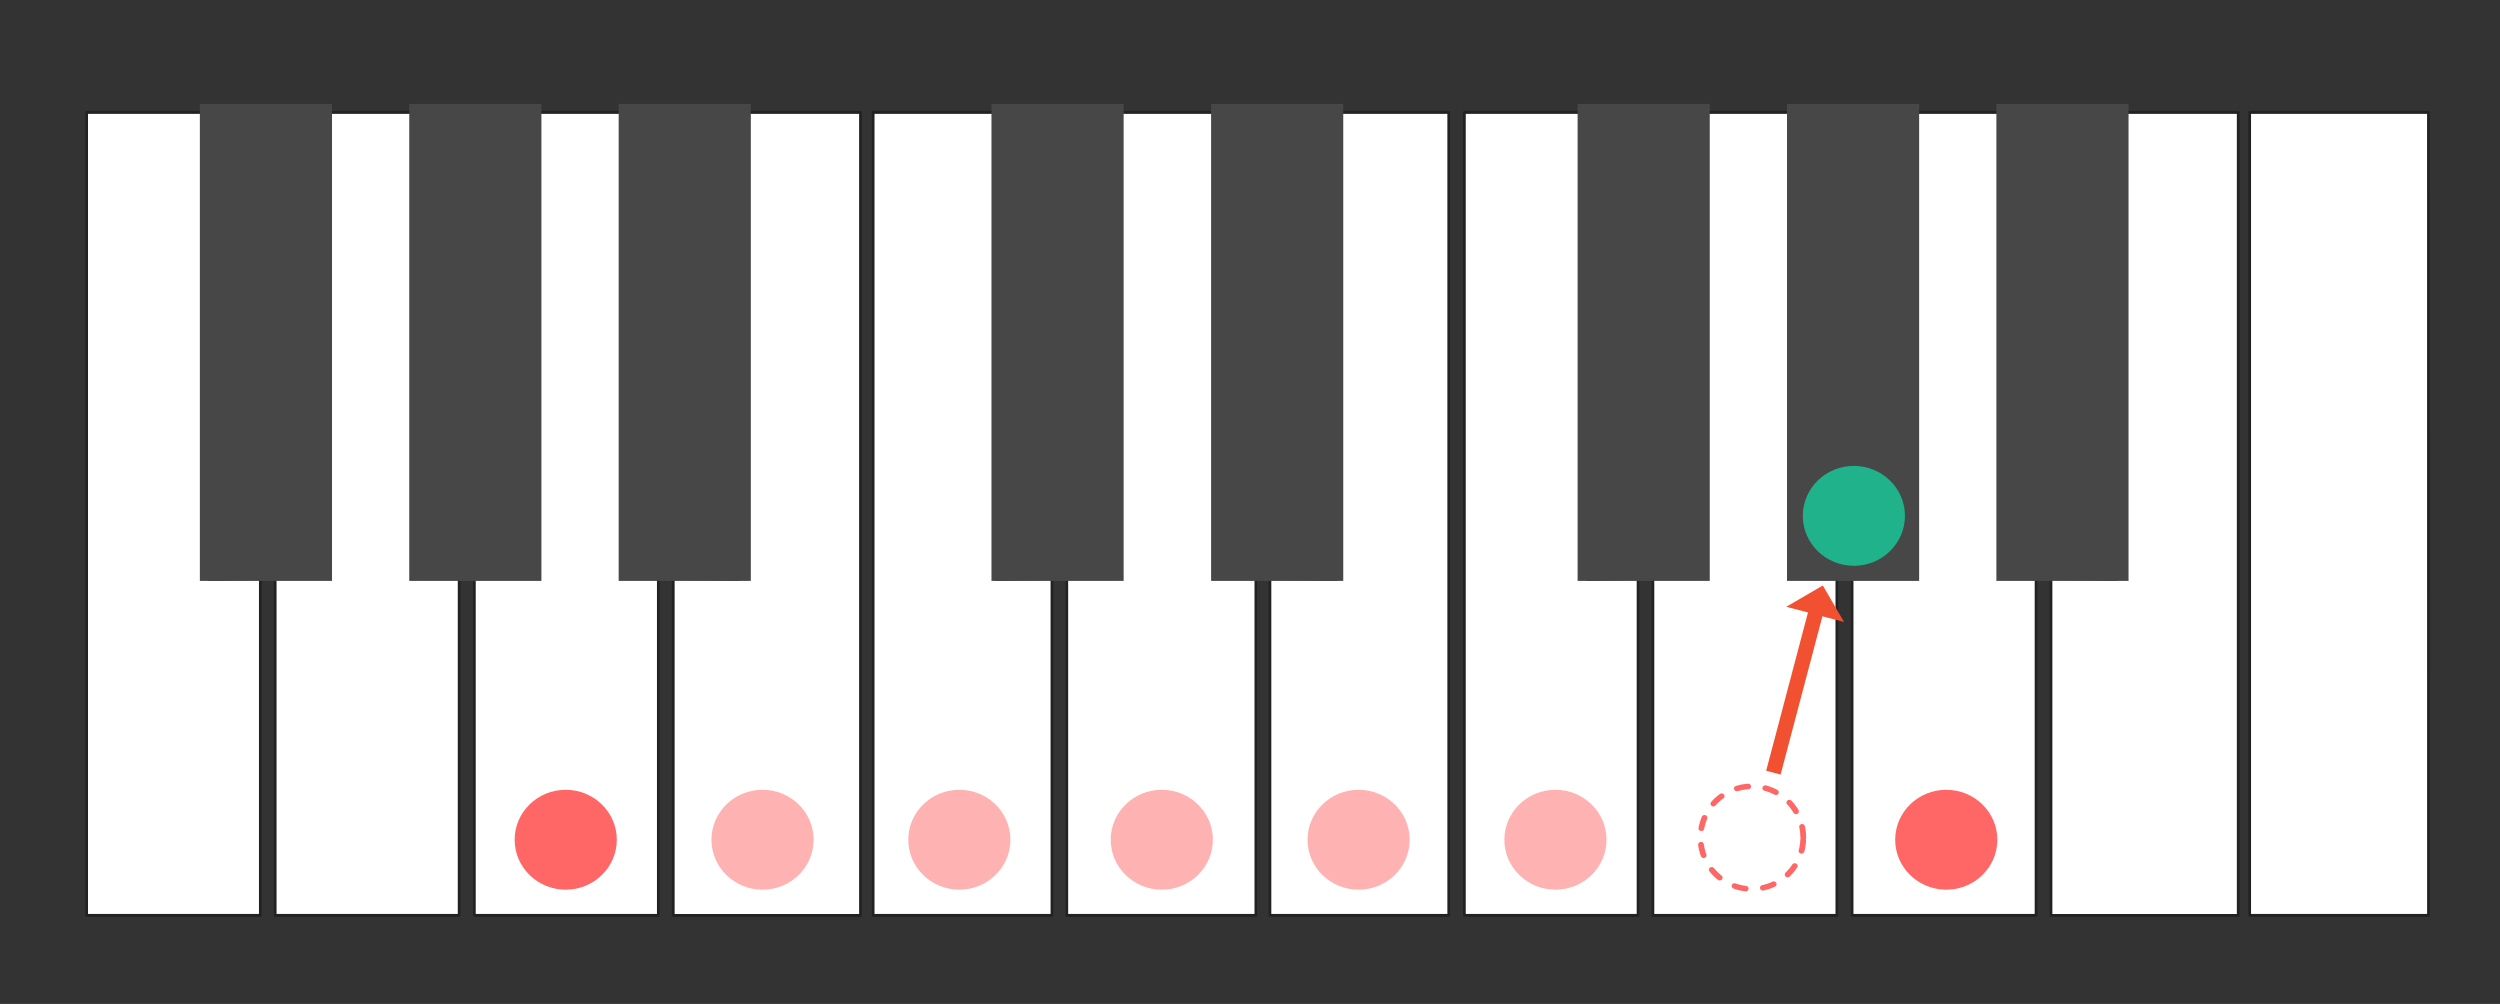
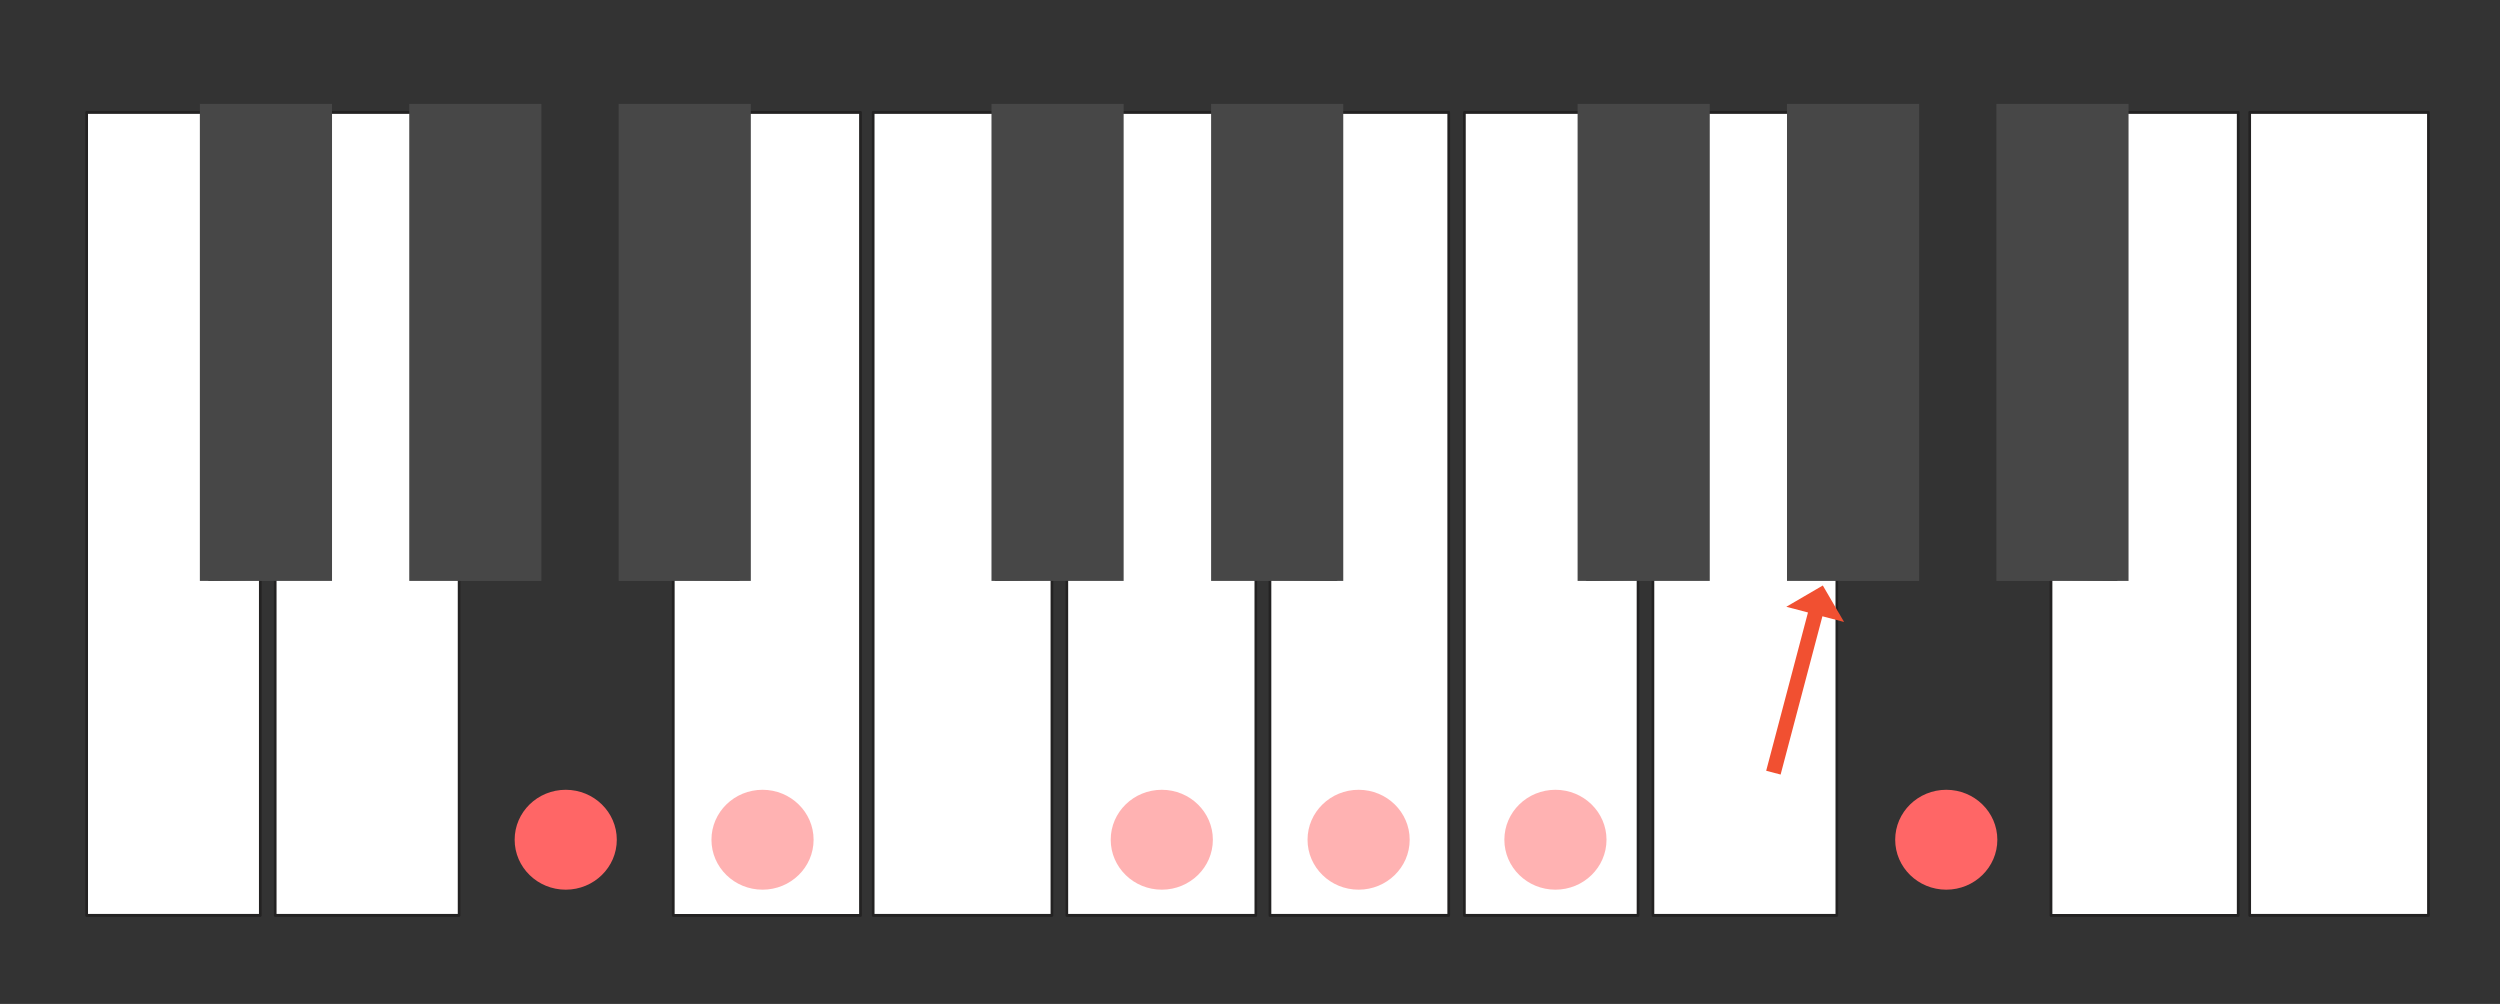
<svg xmlns="http://www.w3.org/2000/svg" width="889.0px" height="357.0px" viewBox="0 0 889 357" version="1.1" xml:space="preserve" style="fill-rule:evenodd;clip-rule:evenodd;stroke-linecap:round;stroke-linejoin:round;stroke-miterlimit:1.5;">
  <rect x="0" y="0" width="889" height="357" fill="#333333" stroke="none" />
  <g transform="matrix(1,0,0,1,-2743.92,-5851.5)">
    <g id="_3.-II_minor_harmonic" transform="matrix(0.694,3.42609e-20,0,0.445,2743.92,5851.5)">
      <rect x="0" y="0" width="1280" height="800" style="fill:none;" />
      <g id="C" transform="matrix(3.097,-2.3831e-19,0,5.213,-1664.76,-349.61)">
        <path d="M939.323,207.39L939.317,84.296L909.745,84.296L909.745,207.39L939.323,207.39Z" style="fill:white;stroke:rgb(35,34,34);stroke-width:0.45px;" />
      </g>
      <g id="F" transform="matrix(3.097,-2.3831e-19,0,5.213,-2775.7,-349.61)">
        <path d="M930.872,155.888L930.895,84.296L910.59,84.296L910.59,207.39L939.323,207.39L939.323,155.756L930.872,155.888Z" style="fill:white;stroke:rgb(35,34,34);stroke-width:0.45px;" />
      </g>
      <g id="G" transform="matrix(3.01,-2.31632e-19,0,5.213,-2597.31,-349.61)">
        <path d="M934.57,155.756L934.593,84.296L917.57,84.296L917.57,155.756L909.745,155.756L909.745,207.39L941.045,207.39L941.045,155.756L934.57,155.756Z" style="fill:white;stroke:rgb(35,34,34);stroke-width:0.45px;" />
      </g>
      <g id="A" transform="matrix(3.01,-2.31632e-19,0,5.213,-2495.25,-349.61)">
-         <path d="M935.439,155.756L935.462,84.296L920.178,84.296L920.178,155.756L909.745,155.756L909.745,207.39L941.045,207.39L941.045,155.756L935.439,155.756Z" style="fill:white;stroke:rgb(35,34,34);stroke-width:0.45px;" />
-       </g>
+         </g>
      <g id="B" transform="matrix(-3.244,2.49658e-19,0,5.213,3392.13,-349.61)">
        <path d="M928.99,155.888L929.013,84.296L909.745,84.296L909.745,207.39L939.323,207.39L939.323,155.756L928.99,155.888Z" style="fill:white;stroke:rgb(35,34,34);stroke-width:0.44px;" />
      </g>
      <g id="C1" transform="matrix(3.097,-2.3831e-19,0,5.213,-2370.08,-349.61)">
        <path d="M930.027,155.888L930.05,84.296L909.745,84.296L909.745,207.39L939.323,207.39L939.323,155.756L930.027,155.888Z" style="fill:white;stroke:rgb(35,34,34);stroke-width:0.45px;" />
      </g>
      <g id="D" transform="matrix(3.01,-2.31632e-19,0,5.213,-2191.69,-349.61)">
        <path d="M935.439,155.756L935.462,84.296L917.57,84.296L917.57,155.756L909.745,155.756L909.745,207.39L941.915,207.39L941.915,155.756L935.439,155.756Z" style="fill:white;stroke:rgb(35,34,34);stroke-width:0.45px;" />
      </g>
      <g id="E" transform="matrix(-3.097,2.3831e-19,0,5.213,3559.8,-349.61)">
        <path d="M928.337,155.888L928.36,84.296L909.745,84.296L909.745,207.39L939.323,207.39L939.323,155.756L928.337,155.888Z" style="fill:white;stroke:rgb(35,34,34);stroke-width:0.45px;" />
      </g>
      <g transform="matrix(4.028,-3.0998e-19,0,4.525,-3689.79,-298.282)">
        <rect x="941.46" y="84.271" width="16.811" height="84.234" style="fill:rgb(71,71,71);" />
      </g>
      <g transform="matrix(4.028,-3.0998e-19,0,4.525,-3582.5,-298.282)">
        <rect x="941.46" y="84.271" width="16.811" height="84.234" style="fill:rgb(71,71,71);" />
      </g>
      <g transform="matrix(4.028,-3.0998e-19,0,4.525,-3475.2,-298.282)">
        <rect x="941.46" y="84.271" width="16.811" height="84.234" style="fill:rgb(71,71,71);" />
      </g>
      <g transform="matrix(4.028,-3.0998e-19,0,4.525,-3284.17,-298.282)">
        <rect x="941.46" y="84.271" width="16.811" height="84.234" style="fill:rgb(71,71,71);" />
      </g>
      <g transform="matrix(4.028,-3.0998e-19,0,4.525,-3171.64,-298.282)">
        <rect x="941.46" y="84.271" width="16.811" height="84.234" style="fill:rgb(71,71,71);" />
      </g>
      <g id="F1" transform="matrix(3.097,-2.3831e-19,0,5.213,-2069.76,-349.61)">
        <path d="M930.872,155.888L930.895,84.296L910.59,84.296L910.59,207.39L939.323,207.39L939.323,155.756L930.872,155.888Z" style="fill:white;stroke:rgb(35,34,34);stroke-width:0.45px;" />
      </g>
      <g id="G1" transform="matrix(3.01,-2.31632e-19,0,5.213,-1891.37,-349.61)">
        <path d="M934.57,155.756L934.593,84.296L917.57,84.296L917.57,155.756L909.745,155.756L909.745,207.39L941.045,207.39L941.045,155.756L934.57,155.756Z" style="fill:white;stroke:rgb(35,34,34);stroke-width:0.45px;" />
      </g>
      <g id="A1" transform="matrix(3.01,-2.31632e-19,0,5.213,-1789.31,-349.61)">
-         <path d="M935.439,155.756L935.462,84.296L920.178,84.296L920.178,155.756L909.745,155.756L909.745,207.39L941.045,207.39L941.045,155.756L935.439,155.756Z" style="fill:white;stroke:rgb(35,34,34);stroke-width:0.45px;" />
-       </g>
+         </g>
      <g id="B1" transform="matrix(-3.244,2.49658e-19,0,5.213,4098.07,-349.61)">
        <path d="M928.99,155.888L929.013,84.296L909.745,84.296L909.745,207.39L939.323,207.39L939.323,155.756L928.99,155.888Z" style="fill:white;stroke:rgb(35,34,34);stroke-width:0.44px;" />
      </g>
      <g transform="matrix(4.028,-3.0998e-19,0,4.525,-2983.85,-298.282)">
        <rect x="941.46" y="84.271" width="16.811" height="84.234" style="fill:rgb(71,71,71);" />
      </g>
      <g transform="matrix(4.028,-3.0998e-19,0,4.525,-2876.56,-298.282)">
        <rect x="941.46" y="84.271" width="16.811" height="84.234" style="fill:rgb(71,71,71);" />
      </g>
      <g transform="matrix(4.028,-3.0998e-19,0,4.525,-2769.27,-298.282)">
        <rect x="941.46" y="84.271" width="16.811" height="84.234" style="fill:rgb(71,71,71);" />
      </g>
      <g transform="matrix(2.366,-1.82096e-19,0,3.437,-1892.79,-1273.33)">
        <ellipse cx="922.511" cy="565.715" rx="11.06" ry="11.612" style="fill:rgb(255,102,102);" />
      </g>
      <g transform="matrix(2.366,-1.82096e-19,0,3.437,-1791.95,-1273.33)">
        <ellipse cx="922.511" cy="565.715" rx="11.06" ry="11.612" style="fill:rgb(255,102,102);fill-opacity:0.5;" />
      </g>
      <g transform="matrix(2.366,-1.82096e-19,0,3.437,-1691.1,-1273.33)">
-         <ellipse cx="922.511" cy="565.715" rx="11.06" ry="11.612" style="fill:rgb(255,102,102);fill-opacity:0.5;" />
-       </g>
+         </g>
      <g transform="matrix(2.366,-1.82096e-19,0,3.437,-1587.37,-1273.33)">
        <ellipse cx="922.511" cy="565.715" rx="11.06" ry="11.612" style="fill:rgb(255,102,102);fill-opacity:0.5;" />
      </g>
      <g transform="matrix(2.366,-1.82096e-19,0,3.437,-1486.52,-1273.33)">
        <ellipse cx="922.511" cy="565.715" rx="11.06" ry="11.612" style="fill:rgb(255,102,102);fill-opacity:0.5;" />
      </g>
      <g transform="matrix(2.366,-1.82096e-19,0,3.437,-1385.67,-1273.33)">
        <ellipse cx="922.511" cy="565.715" rx="11.06" ry="11.612" style="fill:rgb(255,102,102);fill-opacity:0.5;" />
      </g>
      <g transform="matrix(2.381,4.54415e-16,2.77701e-16,-3.536,-1298.85,2669.75)">
-         <ellipse cx="922.511" cy="565.715" rx="11.06" ry="11.612" style="fill:none;stroke:rgb(255,102,102);stroke-width:1.24px;stroke-dasharray:2.48,3.72,0,0;" />
-       </g>
+         </g>
      <g transform="matrix(0.095,-0.561,1.393,0.572,-6851.94,-2364.22)">
        <path d="M341.748,5550.5L341.748,5545.19L567.194,5545.19L567.194,5537.22L608.338,5547.84L567.194,5558.47L567.194,5550.5L341.748,5550.5Z" style="fill:rgb(241,80,49);" />
      </g>
      <g transform="matrix(2.366,-1.82096e-19,0,3.437,-1232.75,-1532.14)">
-         <ellipse cx="922.511" cy="565.715" rx="11.06" ry="11.612" style="fill:rgb(32,179,139);" />
-       </g>
+         </g>
      <g transform="matrix(2.366,-1.82096e-19,0,3.437,-1185.41,-1273.33)">
        <ellipse cx="922.511" cy="565.715" rx="11.06" ry="11.612" style="fill:rgb(255,102,102);" />
      </g>
    </g>
  </g>
</svg>